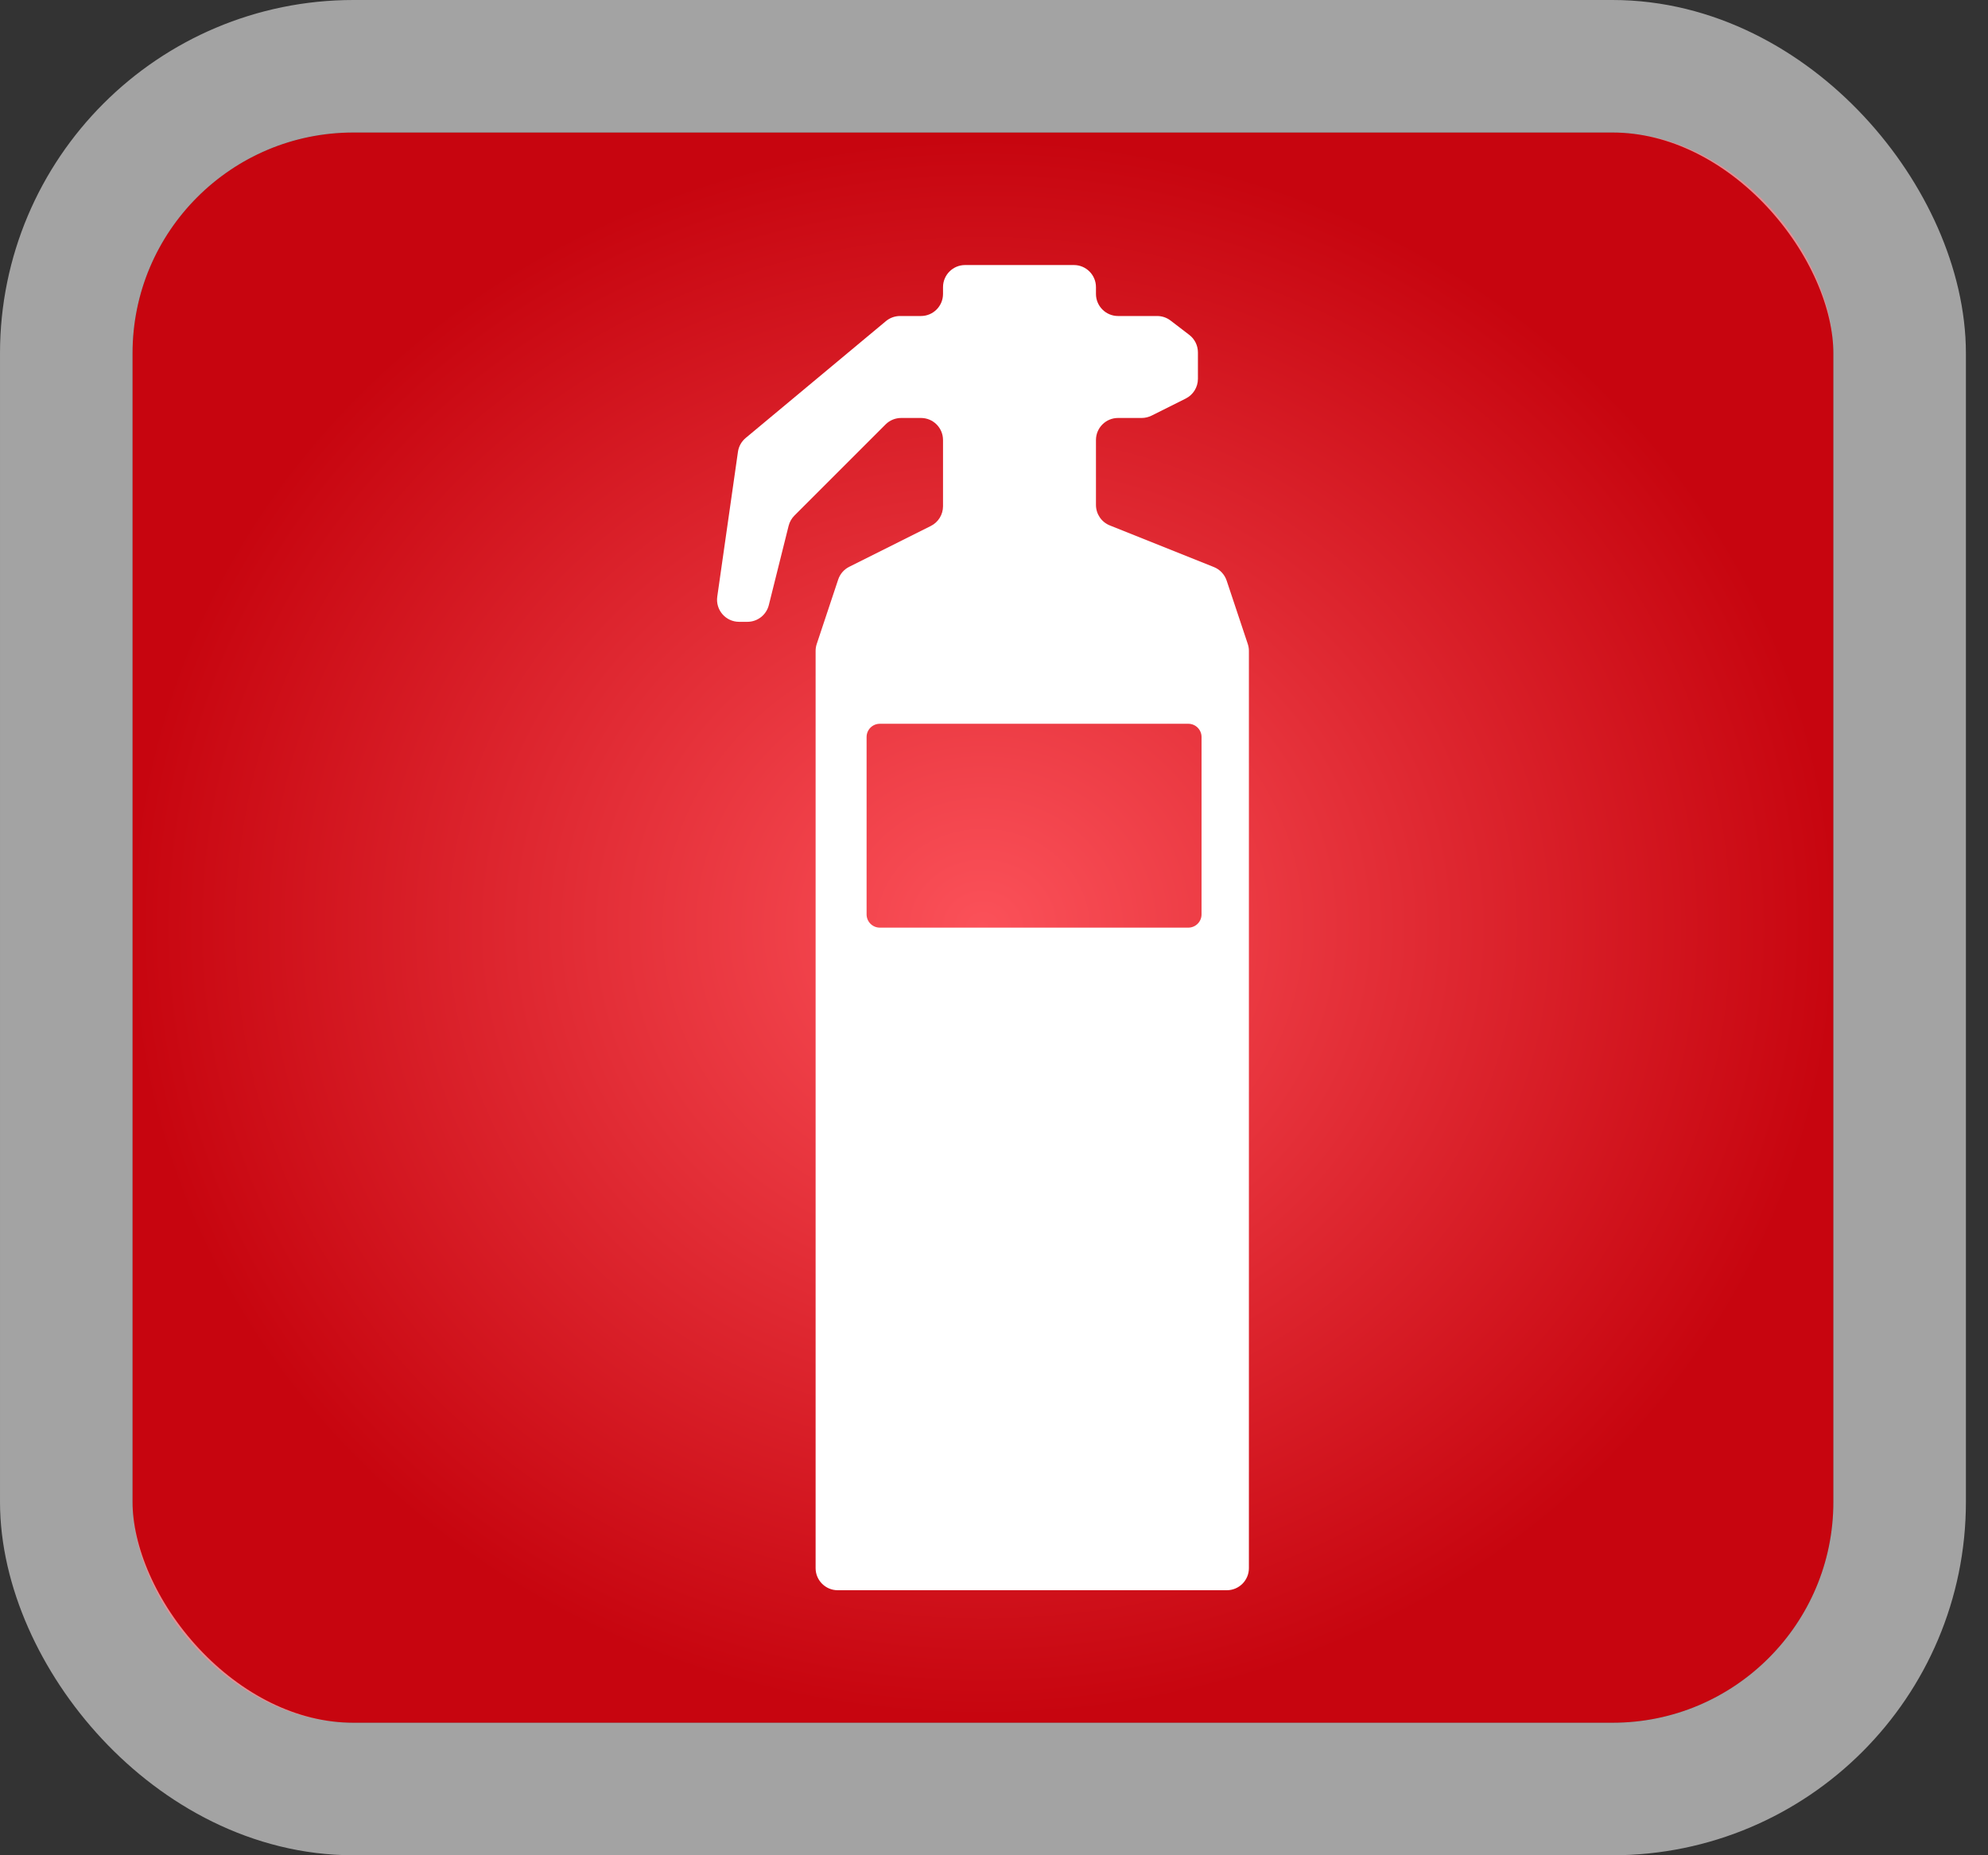
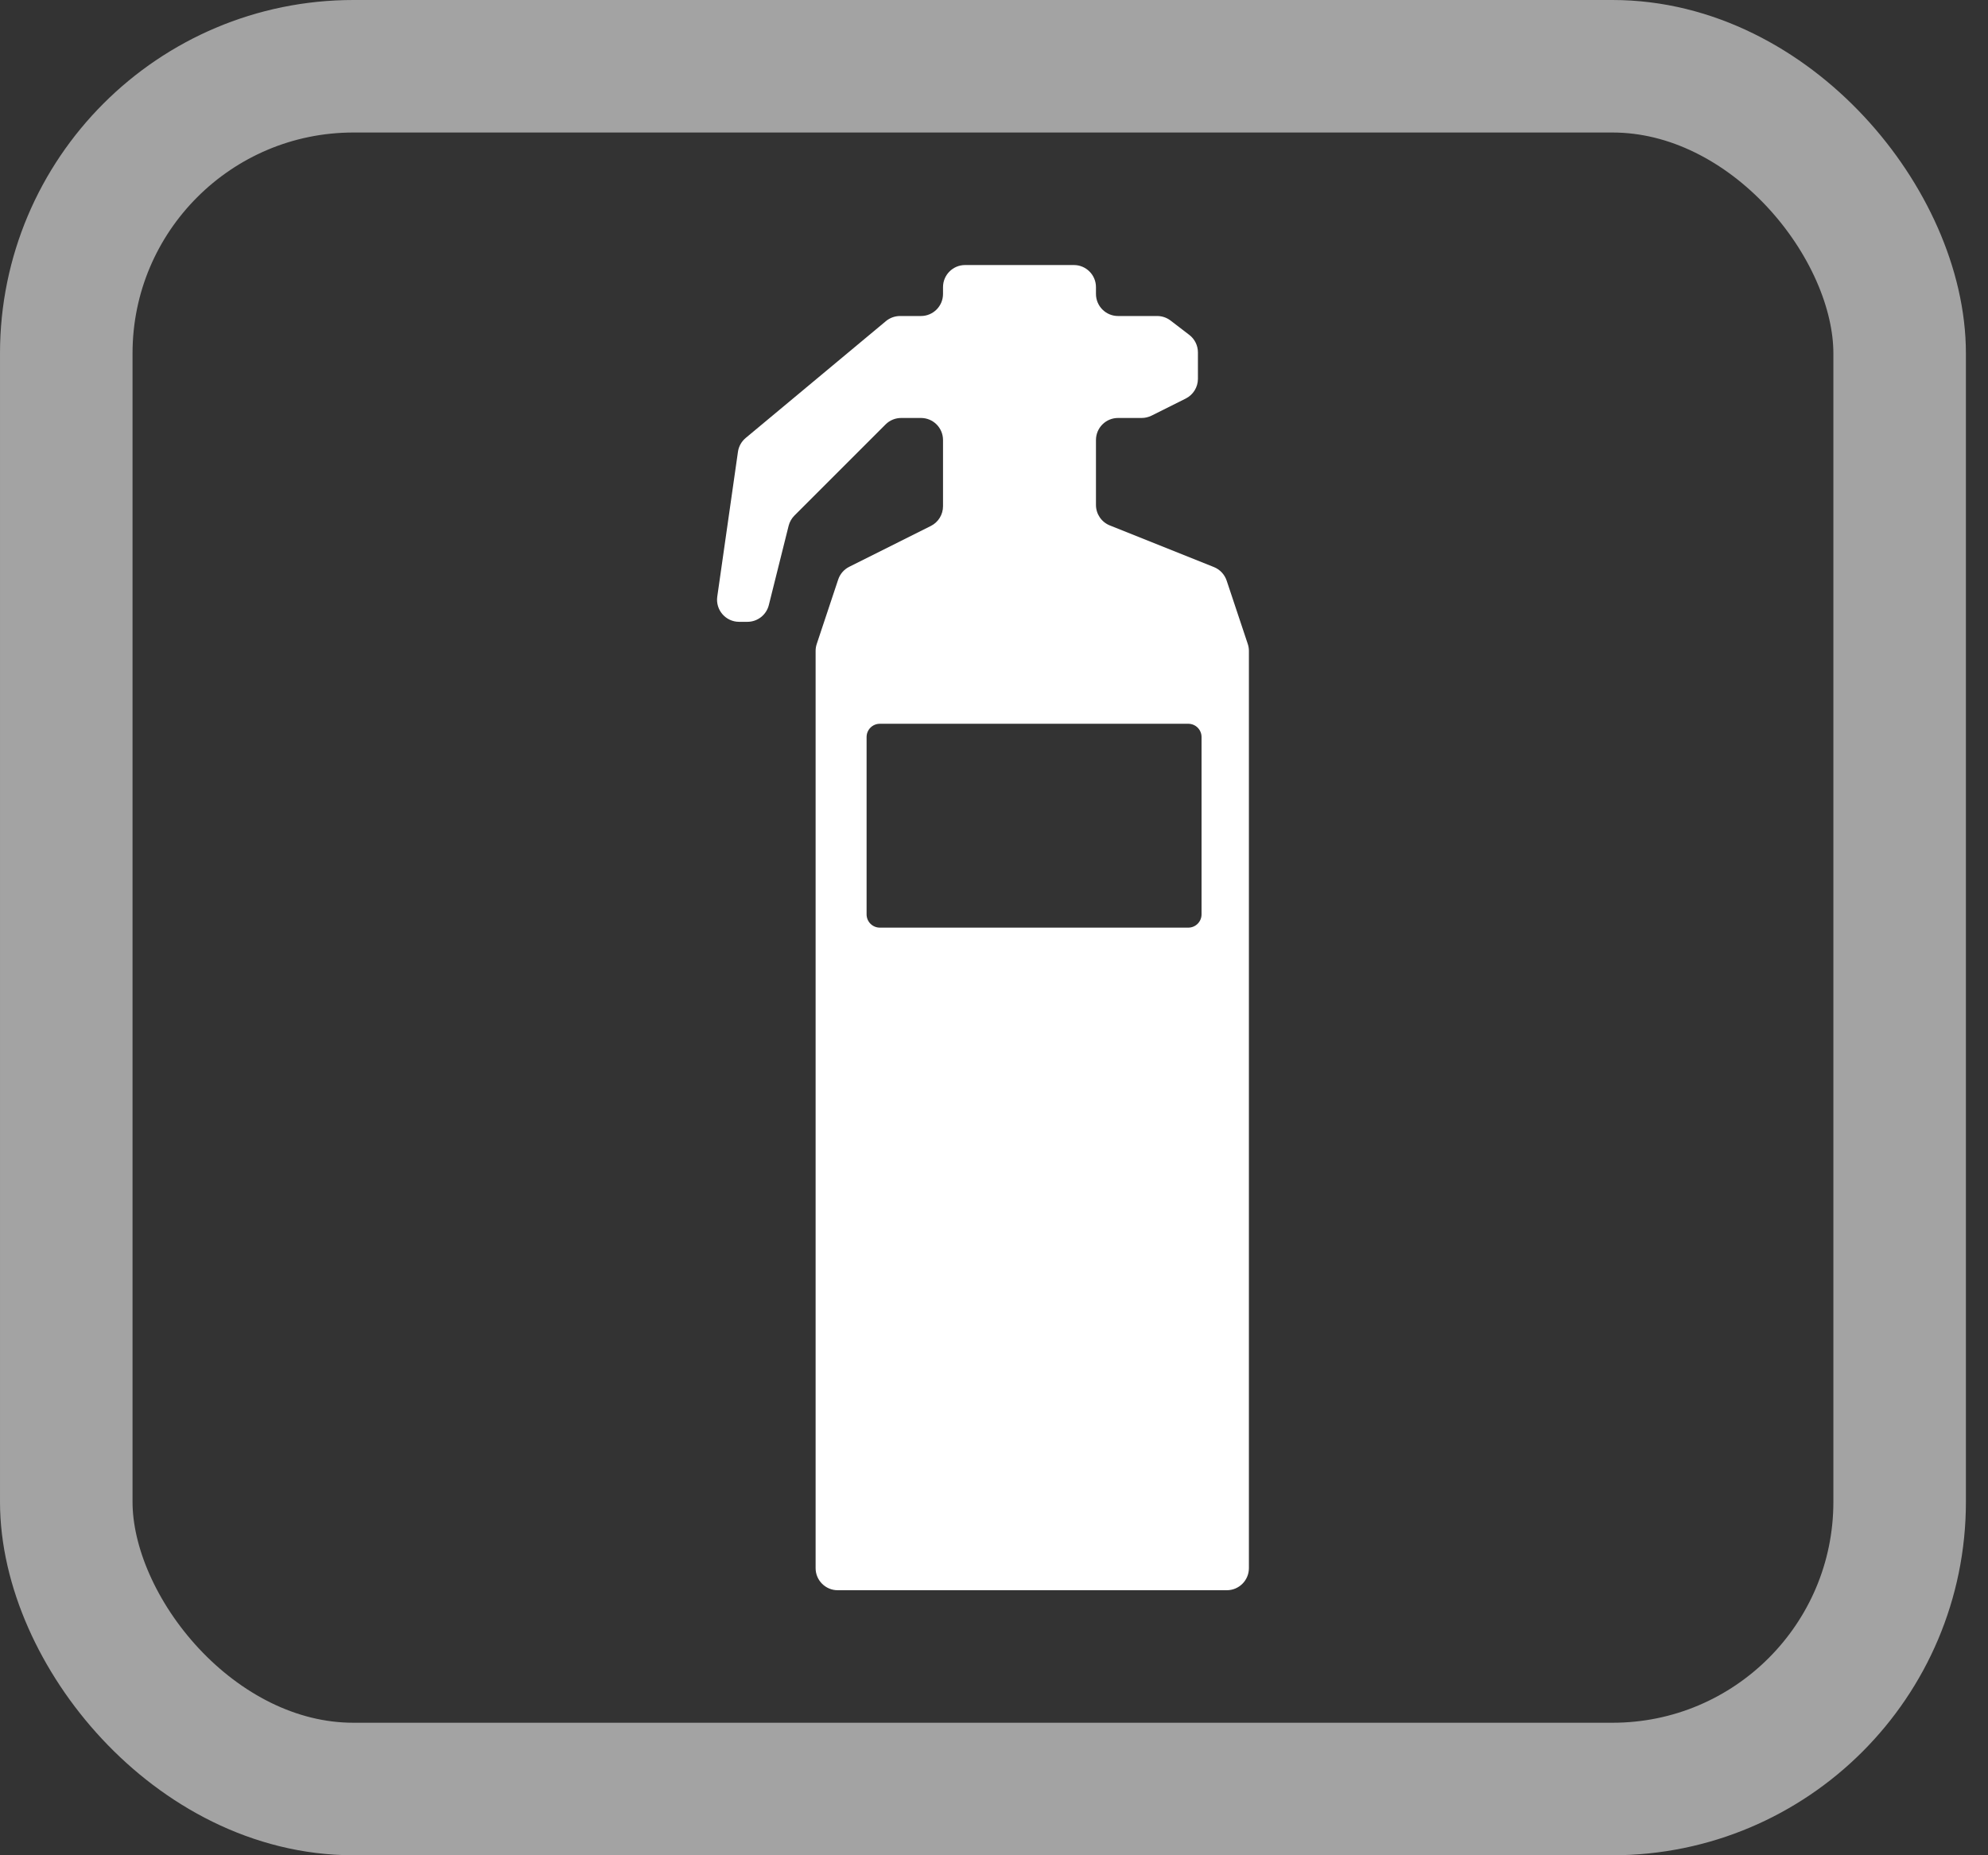
<svg xmlns="http://www.w3.org/2000/svg" width="45" height="42" viewBox="0 0 45 42" fill="none">
  <rect x="0" y="0" width="45" height="42" fill="#333333" stroke="none" />
-   <rect x="3" y="3" width="38.5" height="36" rx="5" fill="url(#paint0_radial_1012_778)" />
  <rect x="1.5" y="1.5" width="41.5" height="39" rx="6.5" stroke="white" stroke-opacity="0.55" stroke-width="3" />
  <path fill-rule="evenodd" clip-rule="evenodd" d="M16.236 13.506L16.704 10.229C16.721 10.106 16.784 9.995 16.879 9.915L20.053 7.27C20.143 7.195 20.257 7.154 20.374 7.154H20.846C21.123 7.154 21.346 6.93 21.346 6.654V6.5C21.346 6.224 21.57 6 21.846 6H24.308C24.584 6 24.808 6.224 24.808 6.5V6.654C24.808 6.93 25.032 7.154 25.308 7.154H26.193C26.303 7.154 26.41 7.19 26.497 7.257L26.92 7.581C27.043 7.675 27.116 7.822 27.116 7.978V8.576C27.116 8.765 27.009 8.938 26.839 9.023L26.067 9.409C25.998 9.443 25.921 9.462 25.844 9.462H25.308C25.032 9.462 24.808 9.685 24.808 9.962V11.431C24.808 11.635 24.932 11.819 25.122 11.895L27.477 12.837C27.614 12.892 27.719 13.004 27.766 13.143L28.244 14.577C28.261 14.628 28.27 14.681 28.27 14.735V35.5C28.27 35.776 28.046 36 27.77 36H18.962C18.686 36 18.462 35.776 18.462 35.5V14.735C18.462 14.681 18.471 14.628 18.488 14.577L18.973 13.12C19.015 12.994 19.105 12.89 19.224 12.831L21.07 11.907C21.239 11.823 21.346 11.65 21.346 11.46V9.962C21.346 9.685 21.123 9.462 20.846 9.462H20.4C20.267 9.462 20.14 9.514 20.046 9.608L17.983 11.671C17.919 11.735 17.873 11.816 17.851 11.904L17.403 13.698C17.347 13.921 17.147 14.077 16.918 14.077H16.731C16.426 14.077 16.193 13.807 16.236 13.506ZM19.916 16.385C19.75 16.385 19.616 16.519 19.616 16.685V20.7C19.616 20.866 19.75 21 19.916 21H26.898C27.064 21 27.198 20.866 27.198 20.7V16.685C27.198 16.519 27.064 16.385 26.898 16.385H19.916Z" fill="white" />
  <defs>
    <radialGradient id="paint0_radial_1012_778" cx="0" cy="0" r="1" gradientUnits="userSpaceOnUse" gradientTransform="translate(22.25 21) rotate(90) scale(18 19.25)">
      <stop stop-color="#FB5159" />
      <stop offset="1" stop-color="#C7050F" />
    </radialGradient>
  </defs>
</svg>